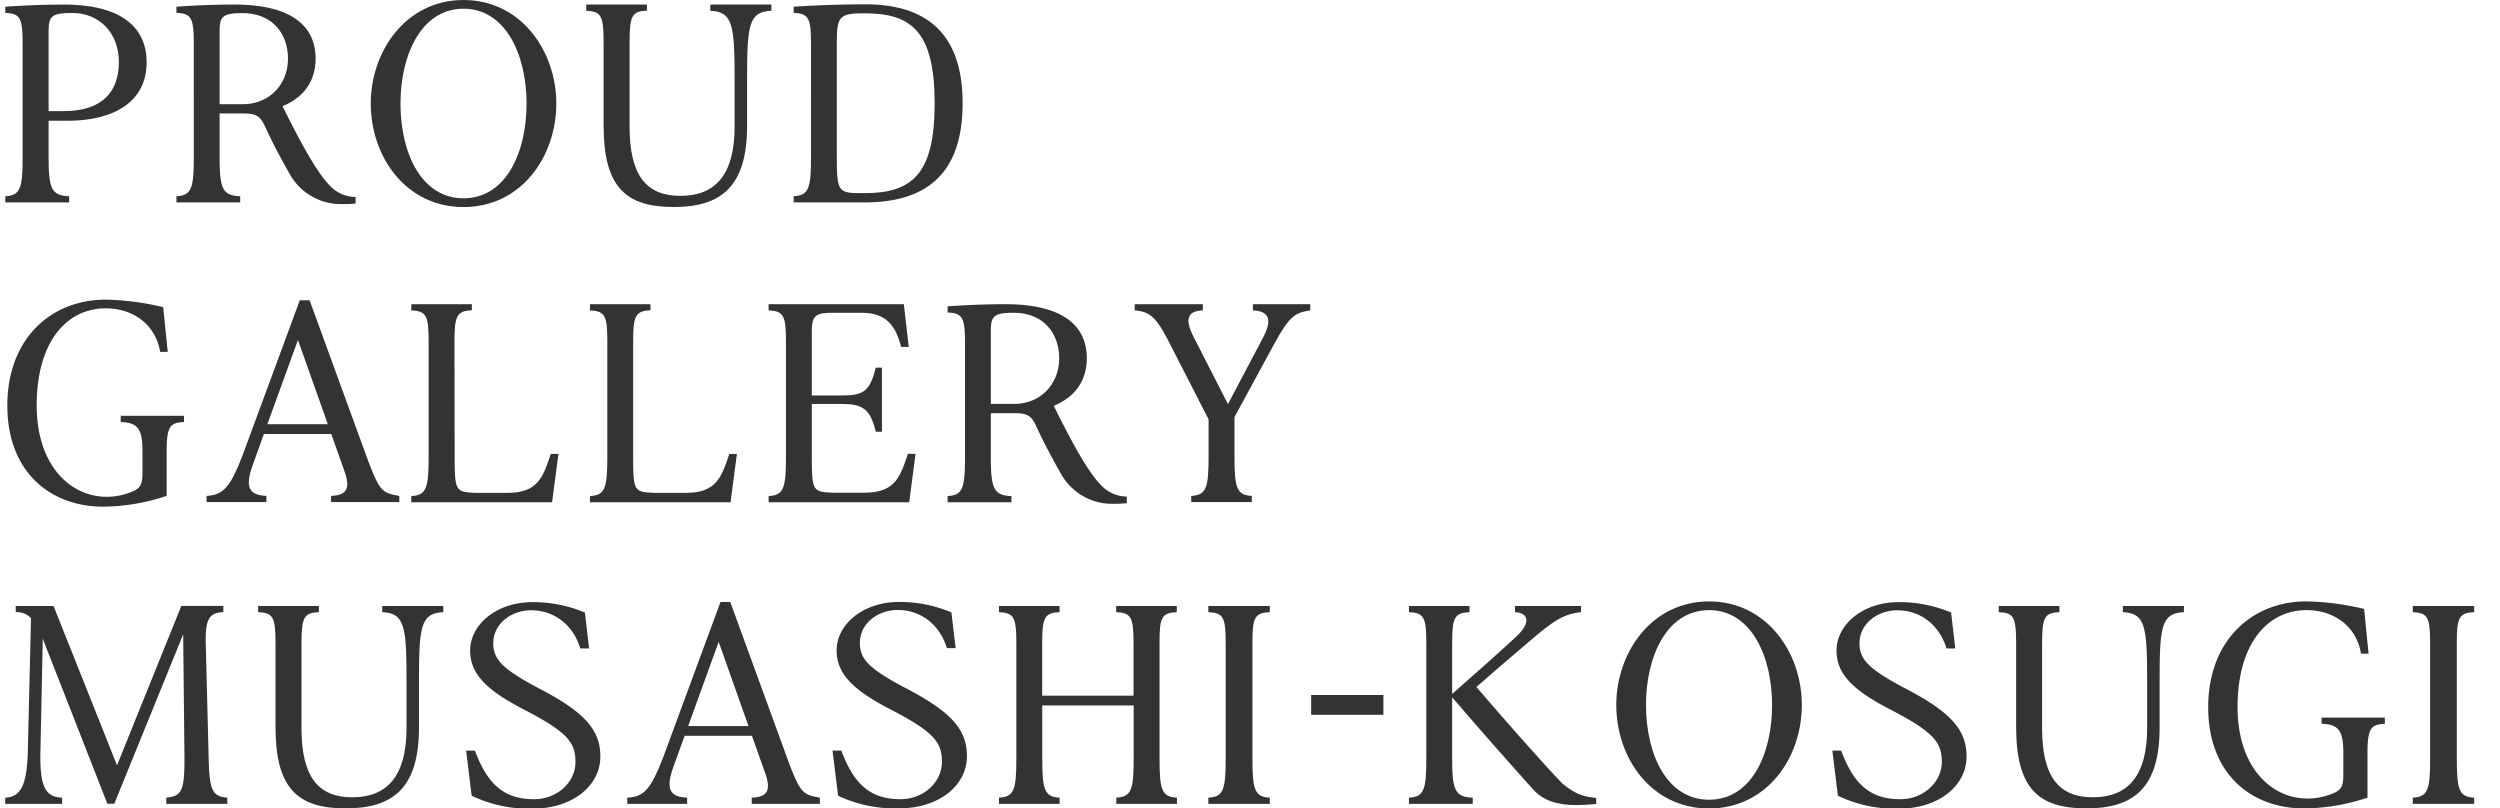
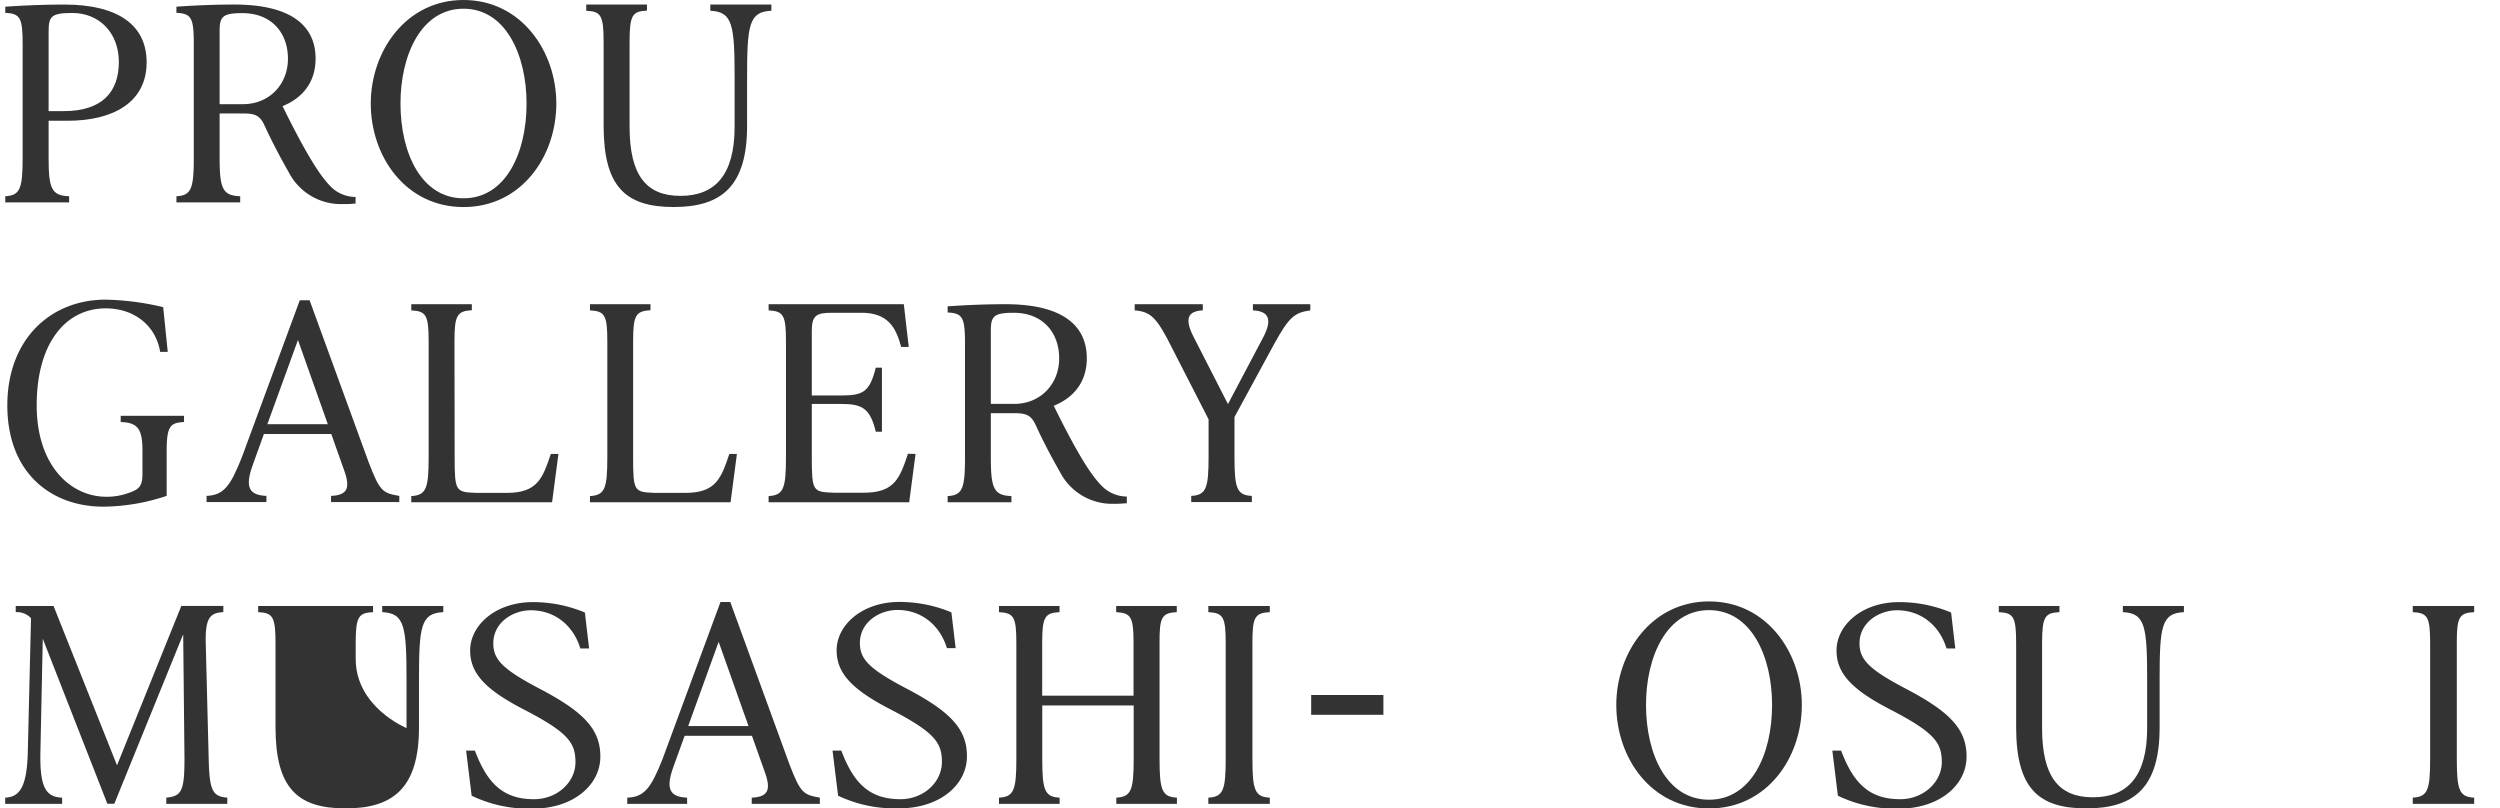
<svg xmlns="http://www.w3.org/2000/svg" width="720" height="232.84" viewBox="0 0 720 232.84">
  <defs>
    <style>.cls-1{fill:none;}.cls-2{fill:#333;}</style>
  </defs>
  <g id="レイヤー_2" data-name="レイヤー 2">
    <g id="content">
      <rect class="cls-1" x="180.65" y="174.52" width="57.43" height="56.99" />
      <rect class="cls-1" x="633.85" y="174.52" width="59.49" height="56.99" />
      <rect class="cls-1" x="693.34" y="174.52" width="26.66" height="56.99" />
      <rect class="cls-1" x="286.17" y="174.52" width="60.3" height="56.99" />
      <rect class="cls-1" x="346.47" y="174.52" width="26.66" height="56.99" />
      <rect class="cls-1" x="72.81" y="174.52" width="59.73" height="56.99" />
      <rect class="cls-1" x="574.12" y="174.52" width="59.73" height="56.99" />
      <rect class="cls-1" x="404.24" y="174.52" width="59.15" height="56.99" />
      <rect class="cls-1" x="463.39" y="174.52" width="62.62" height="56.99" />
      <rect class="cls-1" y="174.52" width="72.81" height="56.99" />
      <rect class="cls-1" x="373.14" y="174.52" width="31.11" height="56.99" />
      <rect class="cls-1" x="132.55" y="174.52" width="48.1" height="56.99" />
      <rect class="cls-1" x="526.01" y="174.52" width="48.1" height="56.99" />
      <rect class="cls-1" x="238.07" y="174.52" width="48.1" height="56.99" />
      <rect class="cls-2" x="377.62" y="200.16" width="20.8" height="5.7" />
      <path class="cls-2" d="M712.56,176.3v-1.78H694.88v1.78c4.33.2,5,1.49,5,8.95V218.5c0,9-.68,11-5,11.22v1.79h17.68v-1.79c-4.33-.19-5-2.24-5-11.22V185.25C707.54,177.79,708.23,176.5,712.56,176.3Z" />
      <path class="cls-2" d="M365.7,176.3v-1.78H348v1.78c4.34.2,5,1.49,5,8.95V218.5c0,9-.69,11-5,11.22v1.79H365.7v-1.79c-4.34-.19-5-2.24-5-11.22V185.25C360.68,177.79,361.36,176.5,365.7,176.3Z" />
      <path class="cls-2" d="M338.91,176.3v-1.78H321.46v1.78c4.33.2,5,1.49,5,8.95v15.11H300.15V185.25c0-7.46.69-8.75,5-8.95v-1.78H287.71v1.78c4.34.2,5,1.49,5,8.95V218.5c0,9-.68,11-5,11.22v1.79h17.46v-1.79c-4.34-.19-5-2.24-5-11.22V203.17h26.33V218.5c0,9-.69,11-5,11.22v1.79h17.45v-1.79c-4.33-.19-5-2.24-5-11.22V185.25C333.9,177.79,334.58,176.5,338.91,176.3Z" />
-       <path class="cls-2" d="M99.56,232.82c13.91,0,21.11-6.14,21.11-23.35V195.88c0-15.51.51-19.29,7-19.58v-1.78H110.08v1.78c6.45.29,7,4.07,7,19.58v13.81c0,13.95-5.7,19.93-15.61,19.93s-14.64-6-14.64-19.93V185.25c0-7.68.84-8.76,5-8.95v-1.78H74.35v1.78c4.23.19,5,1.33,5,8.95v24.22C79.37,227,85.65,232.82,99.56,232.82Z" />
+       <path class="cls-2" d="M99.56,232.82c13.91,0,21.11-6.14,21.11-23.35V195.88c0-15.51.51-19.29,7-19.58v-1.78H110.08v1.78c6.45.29,7,4.07,7,19.58v13.81s-14.64-6-14.64-19.93V185.25c0-7.68.84-8.76,5-8.95v-1.78H74.35v1.78c4.23.19,5,1.33,5,8.95v24.22C79.37,227,85.65,232.82,99.56,232.82Z" />
      <path class="cls-2" d="M600.87,232.82c13.91,0,21.1-6.14,21.1-23.35V195.88c0-15.51.52-19.29,7-19.58v-1.78H611.38v1.78c6.45.29,7,4.07,7,19.58v13.81c0,13.95-5.71,19.93-15.62,19.93s-14.64-6-14.64-19.93V185.25c0-7.68.85-8.76,5-8.95v-1.78H575.65v1.78c4.24.19,5,1.33,5,8.95v24.22C580.67,227,587,232.82,600.87,232.82Z" />
      <path class="cls-2" d="M33.67,220.34,15.42,174.52H4.53v1.78a5.48,5.48,0,0,1,4.4,1.75L8,216.89c-.29,9.83-2.38,12.65-6.5,12.84v1.78h16.4v-1.78c-4.72-.18-6.42-3-6.27-12.83L12.32,184h.06a2.46,2.46,0,0,0,.09.34l18.45,47.14h2L52.7,182.82h.06l.37,35.68c0,9.43-.89,10.79-5.24,11.22v1.79H65.46v-1.79c-4.31-.33-5.14-2.14-5.36-11.22l-.84-33c-.21-7.58,1.21-9,5.06-9.21v-1.78H52.22L33.73,220.34Z" />
      <path class="cls-2" d="M492.2,173.21c-16.63,0-26.71,14.82-26.71,29.81,0,15.3,10.08,29.82,26.71,29.82s26.73-14.52,26.73-29.82C518.93,188,508.85,173.21,492.2,173.21Zm0,57.11c-12.12,0-18.15-13-18.15-27.3,0-14,6-27.3,18.15-27.3s18.16,13.33,18.16,27.3C510.36,217.29,504.34,230.32,492.2,230.32Z" />
-       <path class="cls-2" d="M418.22,199.82V185.25c0-7.46.69-8.75,5-8.95v-1.78H405.78v1.78c4.34.2,5,1.49,5,8.95v33.24c0,9-.68,11-5,11.24v1.78h18.37v-1.78c-5.12-.19-5.93-2.25-5.93-11.23V200.82h0c8.47,9.88,16.83,19.34,23.35,26.56,2.9,3.22,7,4.49,12.5,4.49,2,0,3.85-.19,5.64-.33v-1.75c-3.51-.3-6-1-9.81-4.19-6.18-6.46-16.58-18.28-24.7-27.75,3.68-3.24,9.18-8,15.5-13.35s9.29-7.64,14.63-8.2v-1.78h-19v1.78c3.84.18,4.65,3,.49,6.91-4.65,4.33-13,11.74-18.57,16.61Z" />
      <path class="cls-2" d="M227.32,220l-17-46.62H207.5L190.85,218.5c-3.34,8.47-5.28,11.05-10.2,11.23v1.78h17.24v-1.78c-4.86-.22-6.34-2.31-3.93-8.93l3.22-8.89h19.38l3.74,10.53c1.88,5.2.77,7.08-3.8,7.29v1.78h19.62v-1.78C231.41,228.87,230.55,228.49,227.32,220ZM207,184.93l8.57,24.17H198.2l8.74-24.17Z" />
      <path class="cls-2" d="M153.77,230.17c-9,0-13.52-4.75-17-14h-2.53l1.6,13a38.15,38.15,0,0,0,17.58,3.72c11.55,0,19.48-6.68,19.48-15,0-7.68-4.5-12.73-17.32-19.45-10.81-5.67-13.51-8.47-13.51-13.16,0-6,5.64-9.52,10.8-9.52,7.15,0,12.36,4.64,14.26,11h2.53l-1.21-10.35a38.59,38.59,0,0,0-15-3c-10.71,0-18.05,6.66-18.05,13.93,0,6.48,4.23,11.2,15.48,17,12.92,6.68,14.85,9.67,14.85,15.2C165.74,225.17,160.59,230.17,153.77,230.17Z" />
      <path class="cls-2" d="M547.24,230.17c-9,0-13.52-4.75-17-14h-2.53l1.6,13a38.15,38.15,0,0,0,17.58,3.72c11.55,0,19.48-6.68,19.48-15,0-7.68-4.5-12.73-17.32-19.45-10.81-5.67-13.51-8.47-13.51-13.16,0-6,5.64-9.52,10.8-9.52,7.15,0,12.35,4.64,14.26,11h2.52l-1.2-10.35a38.63,38.63,0,0,0-15-3c-10.71,0-18,6.66-18,13.93,0,6.48,4.23,11.2,15.48,17,12.92,6.68,14.84,9.67,14.84,15.2C559.2,225.17,554.06,230.17,547.24,230.17Z" />
      <path class="cls-2" d="M259.3,230.17c-9,0-13.52-4.75-17-14h-2.53l1.6,13A38.15,38.15,0,0,0,259,232.8c11.55,0,19.48-6.68,19.48-15,0-7.68-4.5-12.73-17.32-19.45-10.81-5.67-13.51-8.47-13.51-13.16,0-6,5.64-9.52,10.8-9.52,7.15,0,12.35,4.64,14.26,11h2.52L274,176.36a38.63,38.63,0,0,0-15-3c-10.72,0-18.05,6.66-18.05,13.93,0,6.48,4.23,11.2,15.48,17,12.92,6.68,14.84,9.67,14.84,15.2C271.26,225.17,266.12,230.17,259.3,230.17Z" />
-       <path class="cls-2" d="M668.61,206.67v1.77c4.74.18,6.27,1.81,6.27,8.22v6.46c0,3.89-.8,4.82-4.94,6.07a18.07,18.07,0,0,1-5.44.78c-10.36,0-20.08-9-20.08-26.31,0-18.43,8.72-27.94,19.85-27.94,8.49,0,14.52,5.19,15.7,12.53h2.18l-1.29-12.88a77.09,77.09,0,0,0-16.59-2.17c-15.86,0-28.31,11.4-28.31,30.46,0,19.51,12.68,29.17,27.63,29.17a58.94,58.94,0,0,0,18.25-3.11V216.67c0-7.24,1.19-8,5-8.22v-1.78Z" />
      <rect class="cls-1" x="59.49" y="87.61" width="57.43" height="56.99" />
      <rect class="cls-1" y="87.61" width="59.49" height="56.99" />
      <rect class="cls-1" x="219.82" y="87.61" width="51.57" height="56.99" />
      <rect class="cls-1" x="326.79" y="87.61" width="53.45" height="56.99" />
      <rect class="cls-1" x="116.91" y="87.61" width="51.45" height="56.99" />
      <rect class="cls-1" x="168.37" y="87.61" width="51.45" height="56.99" />
      <rect class="cls-1" x="271.38" y="87.61" width="55.41" height="56.99" />
      <path class="cls-2" d="M130.89,98.34c0-7.46.69-8.75,5-9V87.61H118.45v1.78c4.34.2,5,1.49,5,9v33.24c0,9-.68,11-5,11.24v1.78H159l1.83-13.92h-2.19c-2.33,6.9-3.78,11.22-12.66,11.22h-8.74c-6-.22-6.3-.36-6.3-10.31Z" />
      <path class="cls-2" d="M182.34,98.34c0-7.46.69-8.75,5-9V87.61H169.91v1.78c4.33.2,5,1.49,5,9v33.24c0,9-.68,11-5,11.24v1.78H210.4l1.83-13.92h-2.18c-2.34,6.9-3.78,11.22-12.66,11.22h-8.75c-6-.22-6.3-.36-6.3-10.31Z" />
      <path class="cls-2" d="M303.48,116.87c6.3-2.57,9.52-7.4,9.52-13.69,0-9.74-7.43-15.57-23.42-15.57-5.24,0-10.7.2-16.66.61V90c4.34.19,5,1.49,5,9v32.63c0,9-.68,11-5,11.24v1.78h18.37v-1.78c-5.12-.19-5.93-2.25-5.93-11.23V119h6.84c3.61,0,4.84.72,6.16,3.59,1.94,4.23,4.19,8.57,7,13.51a16.88,16.88,0,0,0,15.16,9c1.89,0,2.26-.05,4-.17V143a10.2,10.2,0,0,1-6.39-2.3C314.51,137.61,310.11,130.3,303.48,116.87ZM291.89,90.08c8.59,0,13.15,5.85,13.15,13.12,0,7.5-5.47,13.12-12.92,13.12h-6.76v-21C285.36,91.16,286.11,90.08,291.89,90.08Z" />
      <path class="cls-2" d="M353.63,116.33l-9.92-19.39c-2.68-5.3-1.51-7.36,2.7-7.55V87.61H326.79v1.78c4.65.39,6.37,2,10.84,11l10.44,20.37v10.83c0,9-.69,11-5,11.23v1.78h17.46v-1.78c-4.34-.2-5-2.25-5-11.23V120.11L367,99c4.16-7.52,5.75-9,10.36-9.6V87.61H360.84v1.78c4.87.22,5.58,2.89,2.84,8l-10,18.93Z" />
      <path class="cls-2" d="M261.5,130.68c-2.34,6.9-3.78,11.22-12.66,11.22H240.1c-6-.22-6.3-.36-6.3-10.31V116.34h8.54c6,0,8.26,1.27,9.89,8H254V105.89h-1.79c-1.71,7.09-3.78,8-9.89,8H233.8V95.26c0-4.52,1.42-5.18,5.84-5.18h8.5c7.45,0,9.88,4.09,11.4,9.84h2.18L260.3,87.61H221.36v1.78c4.33.2,5,1.49,5,9v33.24c0,9-.69,11-5,11.24v1.78h40.49l1.83-13.92Z" />
      <path class="cls-2" d="M106.16,133.09l-17-46.62H86.34L69.69,131.59c-3.33,8.47-5.28,11-10.2,11.23v1.78H76.73v-1.78c-4.86-.22-6.34-2.31-3.93-8.93L76,125H95.41l3.73,10.53c1.88,5.2.77,7.08-3.8,7.29v1.78H115v-1.78C110.25,142,109.39,141.58,106.16,133.09ZM85.84,98l8.57,24.17H77L85.78,98Z" />
      <path class="cls-2" d="M34.76,119.76v1.78c4.74.17,6.27,1.8,6.27,8.21v6.46c0,3.89-.8,4.82-4.94,6.07a18,18,0,0,1-5.44.79c-10.36,0-20.08-9-20.08-26.32,0-18.43,8.72-27.94,19.85-27.94,8.49,0,14.52,5.19,15.7,12.53h2.19L47,88.46A77.15,77.15,0,0,0,30.42,86.3c-15.85,0-28.31,11.39-28.31,30.45,0,19.51,12.68,29.17,27.63,29.17A58.55,58.55,0,0,0,48,142.81V129.76c0-7.24,1.19-8,5-8.22v-1.78Z" />
      <rect class="cls-1" x="227.03" y="1.31" width="57.05" height="56.99" />
      <rect class="cls-1" x="167.3" y="1.31" width="59.73" height="56.99" />
      <rect class="cls-1" x="104.68" y="1.31" width="62.62" height="56.99" />
      <rect class="cls-1" x="49.27" y="1.31" width="55.41" height="56.99" />
      <rect class="cls-1" y="1.31" width="49.27" height="56.99" />
      <path class="cls-2" d="M81.37,30.57c6.3-2.57,9.52-7.4,9.52-13.69,0-9.74-7.43-15.57-23.42-15.57-5.24,0-10.7.2-16.66.61V3.7c4.34.2,5,1.49,5,9V45.28c0,9-.68,11-5,11.24V58.3H69.18V56.52c-5.12-.19-5.93-2.25-5.93-11.22V32.68h6.84c3.61,0,4.84.72,6.16,3.59,1.94,4.23,4.19,8.57,7,13.51a16.88,16.88,0,0,0,15.16,9c1.89,0,2.26,0,4-.17V56.72A10.14,10.14,0,0,1,96,54.42C92.4,51.31,88,44,81.37,30.57ZM69.78,3.78c8.59,0,13.15,5.85,13.15,13.12C82.93,24.41,77.46,30,70,30H63.25V9C63.25,4.87,64,3.78,69.78,3.78Z" />
      <path class="cls-2" d="M133.49,0c-16.63,0-26.71,14.82-26.71,29.81,0,15.3,10.08,29.82,26.71,29.82s26.73-14.52,26.73-29.82C160.22,14.82,150.14,0,133.49,0Zm0,57.11c-12.12,0-18.15-13-18.15-27.3,0-14,6-27.3,18.15-27.3s18.16,13.33,18.16,27.3C151.65,44.08,145.62,57.11,133.49,57.11Z" />
      <path class="cls-2" d="M19.46,34.78c13.07,0,22.77-5.26,22.77-16.84,0-10.78-8.33-16.63-23.71-16.63-5.34,0-10.91.2-17,.61V3.7c4.33.2,5,1.47,5,9V45.28c0,9-.69,11-5,11.24V58.3H19.91V56.52C14.78,56.33,14,54.27,14,45.3V34.78ZM14,9c0-4.36.85-5.26,6.88-5.26,7.61,0,13.35,5.63,13.35,14.13C34.21,26.53,29.38,32,18.38,32H14Z" />
      <path class="cls-2" d="M194.05,59.62c13.91,0,21.11-6.15,21.11-23.36V22.67c0-15.51.51-19.29,7-19.57V1.31H204.57V3.1c6.45.28,7,4.06,7,19.57V36.48c0,14-5.7,19.93-15.61,19.93s-14.64-6-14.64-19.93V12c0-7.68.84-8.76,5-8.94V1.31H168.84V3.1c4.23.19,5,1.32,5,8.94V36.26C173.86,53.78,180.14,59.62,194.05,59.62Z" />
-       <path class="cls-2" d="M249.23,1.24c-6.66,0-14.47.27-20.66.68V3.7c4.34.2,5,1.49,5,9V45.28c0,9-.68,11-5,11.24V58.3H249c16.68,0,28.24-7.22,28.24-28.53C277.27,8.92,266.05,1.24,249.23,1.24ZM249,55.63c-7.8,0-8,0-8-11.31v-32c0-7.61.67-8.49,8-8.49,13.48,0,20.18,5.17,20.18,26C269.16,50,262.8,55.63,249,55.63Z" />
    </g>
  </g>
</svg>